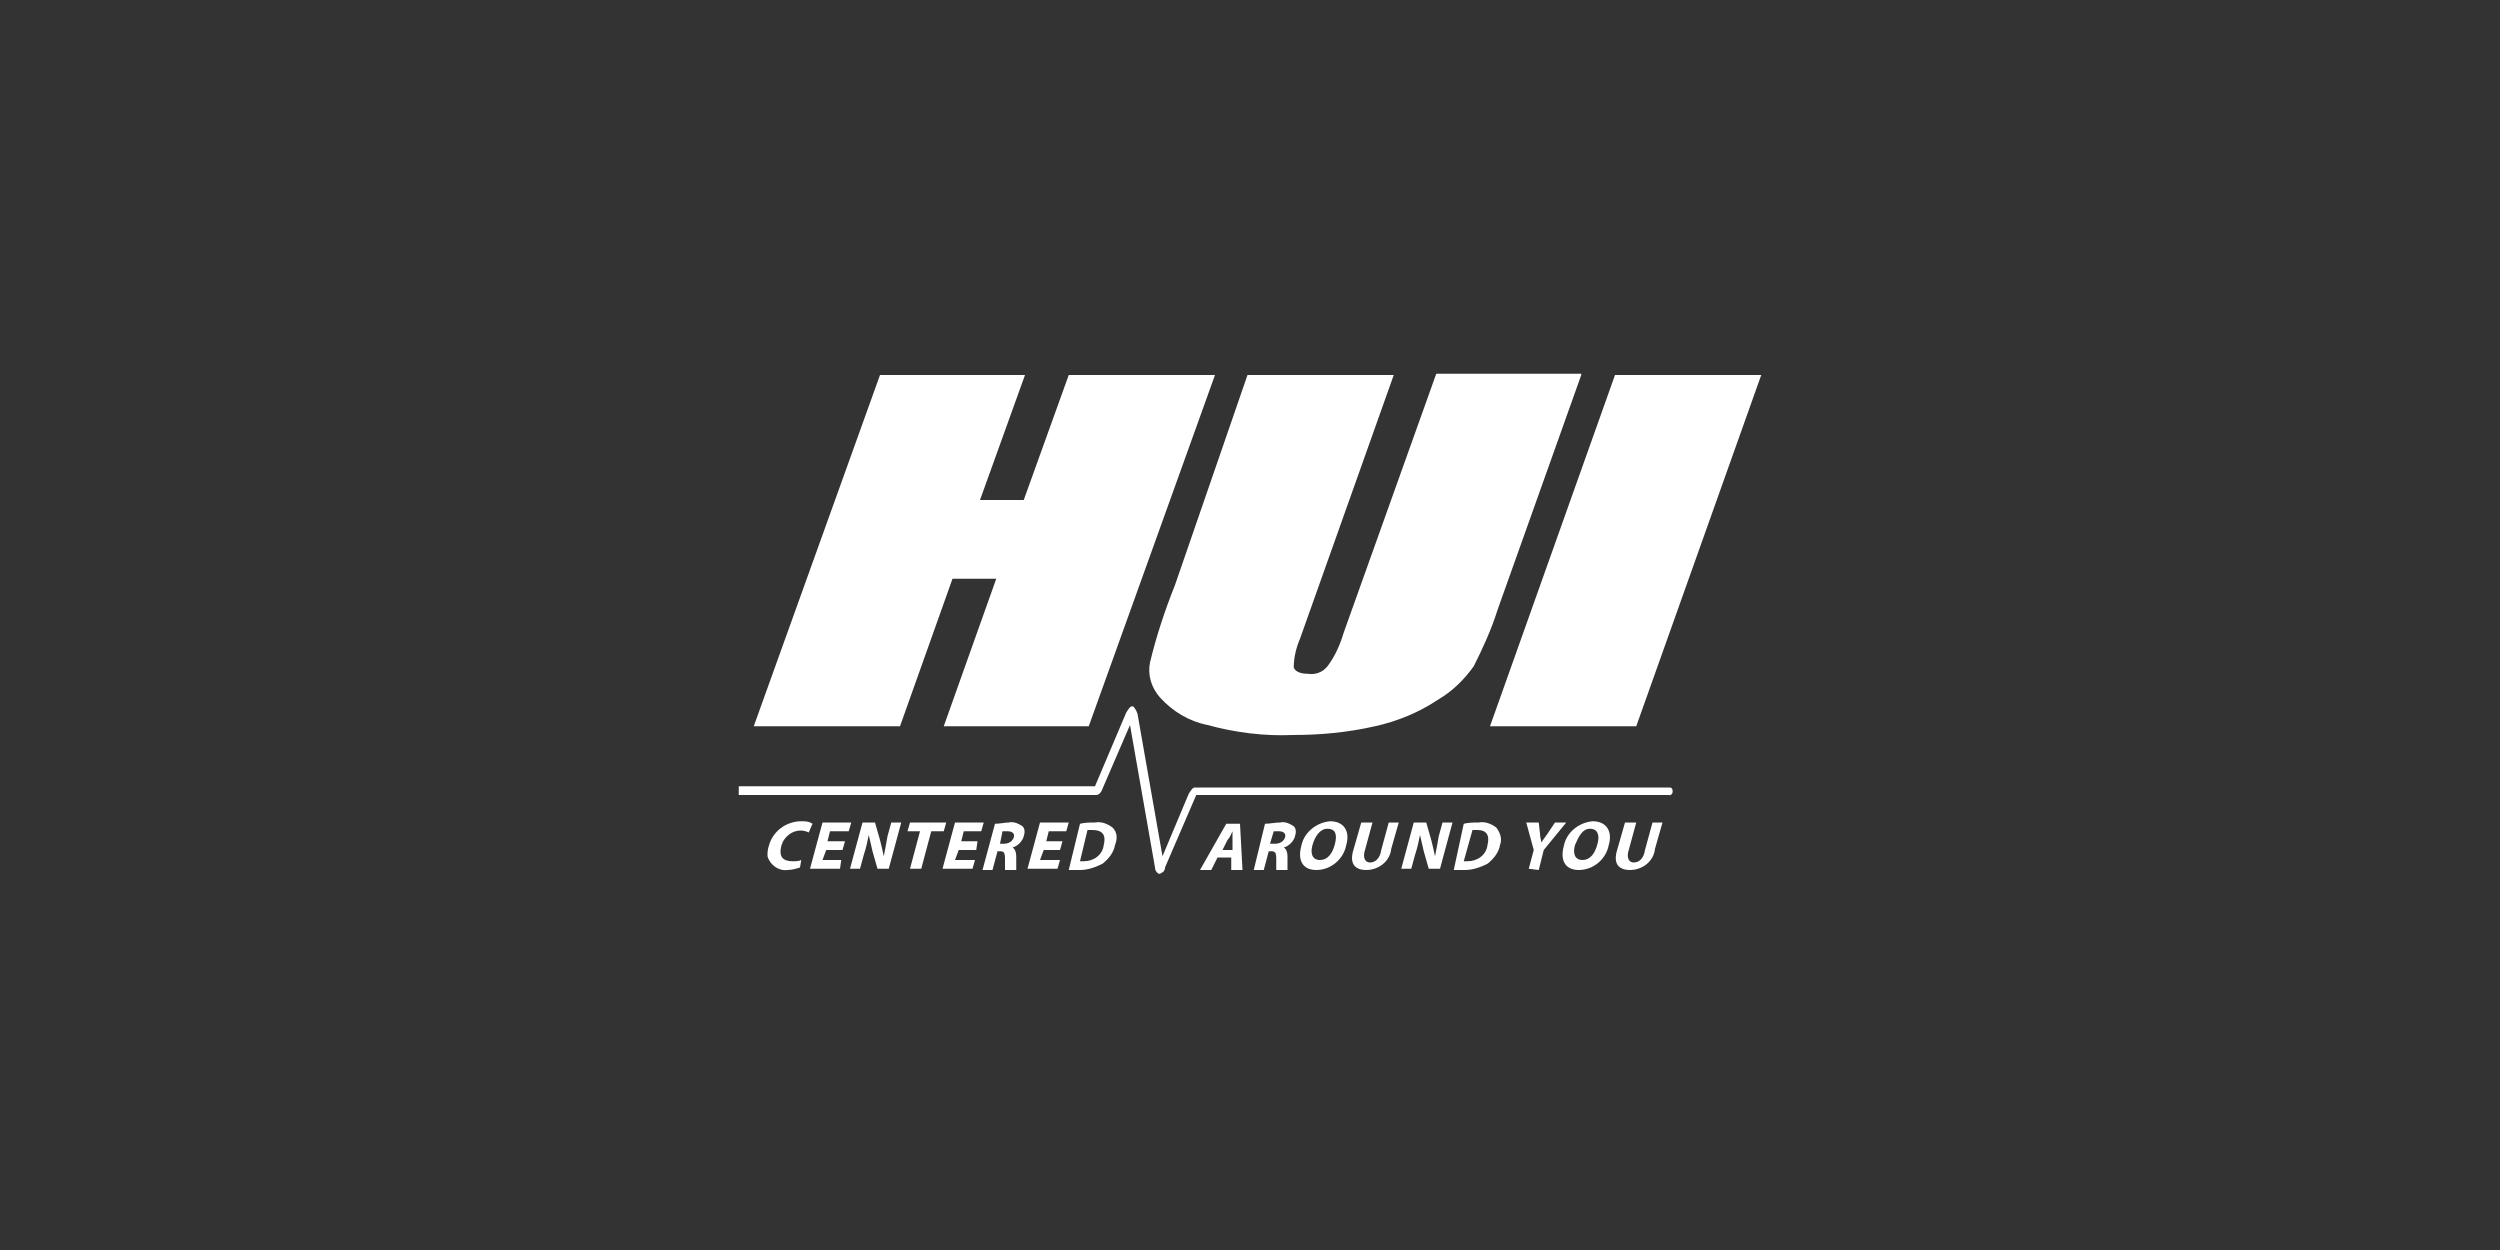
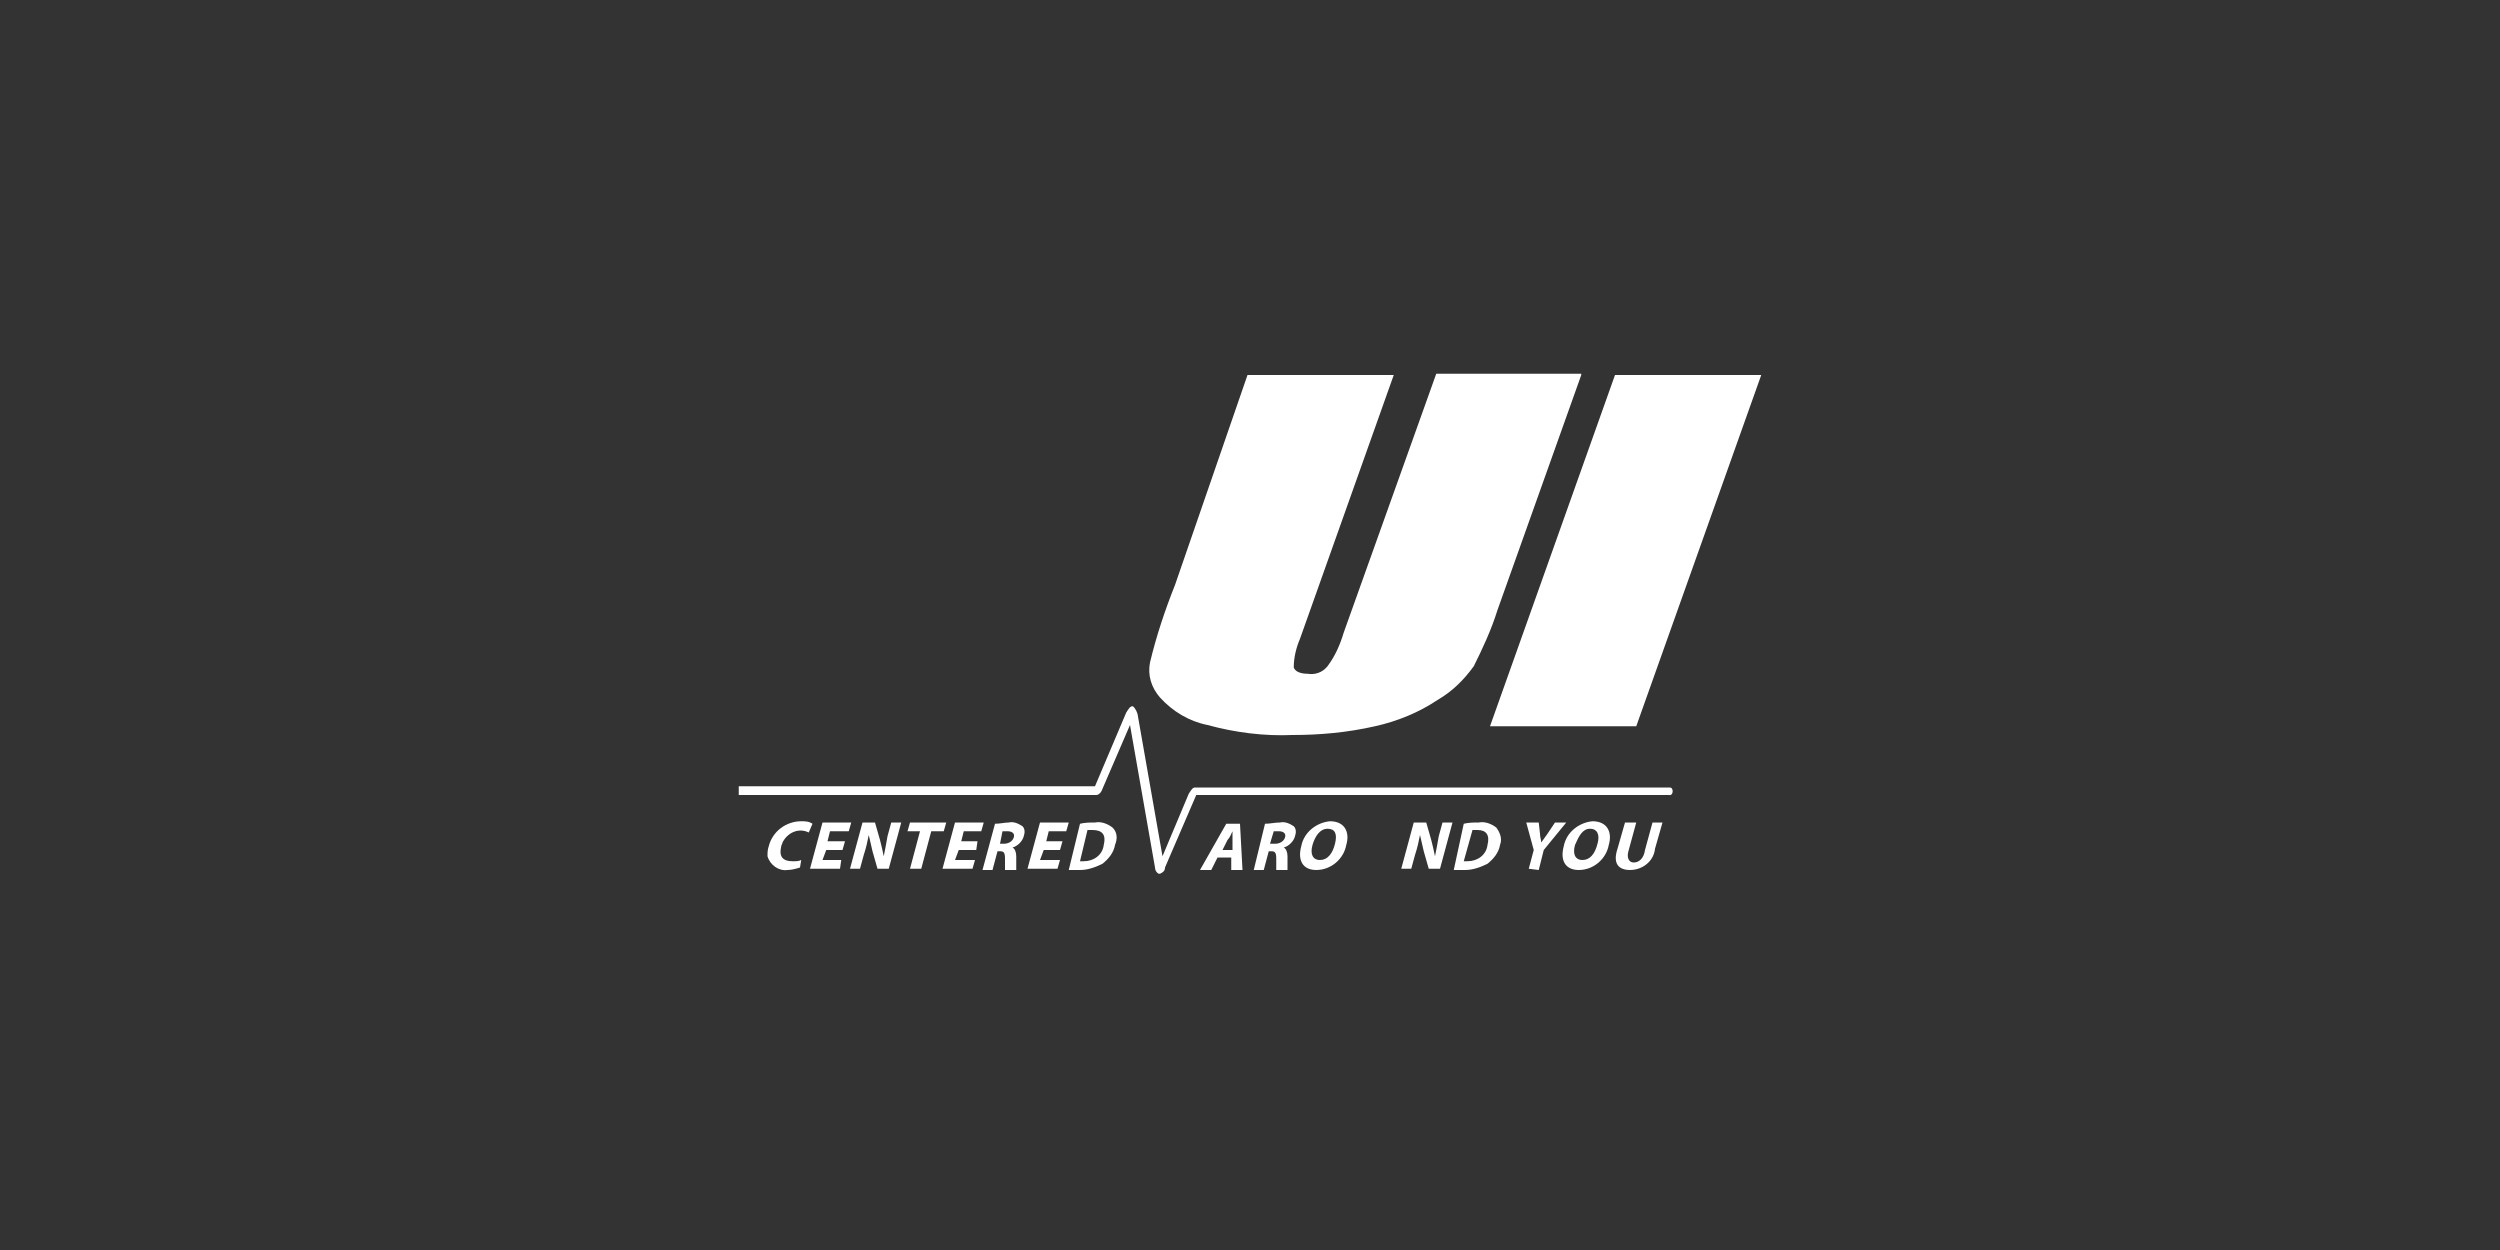
<svg xmlns="http://www.w3.org/2000/svg" version="1.1" id="Layer_1" x="0px" y="0px" viewBox="0 0 200 100" style="enable-background:new 0 0 200 100;" xml:space="preserve">
  <rect x="0" y="0" width="200" height="100" fill="#333333" stroke="none" />
  <style type="text/css">
	.st0{fill:#FFFFFF;}
</style>
  <path class="st0" d="M133.6,63H95.6l0,0c-0.2,0-0.3,0.2-0.5,0.5L93,68.5l-2-11.4c-0.1-0.3-0.3-0.6-0.4-0.6l0,0  c-0.2,0-0.3,0.2-0.5,0.5l-2.5,5.9l0,0H59.1v0.7h28.6c0.2,0,0.4-0.2,0.5-0.5l2.2-5.1l2,11.4c0,0.2,0.1,0.4,0.3,0.5l0,0h0.1  c0.2-0.1,0.4-0.2,0.4-0.5l2.5-5.8l0,0h37.8C133.9,63.7,133.9,63,133.6,63" />
  <path class="st0" d="M64,69.4c-0.3,0.1-0.7,0.2-1,0.2c-0.7,0.1-1.4-0.4-1.6-1.1c0-0.3,0-0.5,0.1-0.8c0.3-1.2,1.4-2,2.6-2  c0.3,0,0.6,0,0.9,0.2l-0.3,0.7c-0.8-0.4-1.7,0-2.1,0.8c0,0.1-0.1,0.2-0.1,0.3c-0.2,0.8,0.1,1.2,0.9,1.2c0.3,0,0.5,0,0.7-0.1L64,69.4  z" />
  <polygon class="st0" points="67.4,68 66.1,68 65.8,68.8 67.3,68.8 67.2,69.5 64.8,69.5 65.8,65.8 68.1,65.8 67.9,66.5 66.4,66.5   66.2,67.3 67.6,67.3 " />
  <path class="st0" d="M68,69.5l1-3.7h1l0.4,1.4c0.1,0.4,0.2,0.8,0.3,1.3l0,0c0.1-0.5,0.2-1,0.3-1.6l0.3-1.1h0.8l-1,3.7h-0.9l-0.4-1.4  c-0.1-0.4-0.2-0.9-0.3-1.3l0,0c-0.1,0.5-0.2,1-0.4,1.6l-0.3,1.1H68z" />
  <polygon class="st0" points="73.6,66.5 72.6,66.5 72.8,65.8 75.7,65.8 75.5,66.5 74.5,66.5 73.7,69.5 72.8,69.5 " />
  <polygon class="st0" points="78.1,68 76.7,68 76.4,68.8 78,68.8 77.8,69.5 75.4,69.5 76.4,65.8 78.7,65.8 78.5,66.5 77.1,66.5   76.9,67.3 78.2,67.3 " />
  <path class="st0" d="M79.6,65.9c0.4,0,0.8-0.1,1.1-0.1c0.4-0.1,0.8,0.1,1.1,0.3c0.2,0.2,0.2,0.5,0.1,0.8c-0.1,0.4-0.5,0.8-0.9,0.9  l0,0c0.2,0.1,0.3,0.4,0.3,0.7c0,0.3,0,0.7,0,1.1h-0.9c0-0.3,0-0.6,0-0.9c0-0.5-0.1-0.6-0.4-0.6h-0.2l-0.4,1.5h-0.8L79.6,65.9z   M80,67.5h0.3c0.4,0,0.7-0.2,0.8-0.5c0.1-0.3-0.1-0.5-0.5-0.5c-0.1,0-0.3,0-0.4,0L80,67.5z" />
  <polygon class="st0" points="84.8,68 83.5,68 83.2,68.8 84.8,68.8 84.6,69.5 82.2,69.5 83.2,65.8 85.5,65.8 85.3,66.5 83.9,66.5   83.7,67.3 85,67.3 " />
  <path class="st0" d="M86.4,65.9c0.4-0.1,0.8-0.1,1.2-0.1c0.5-0.1,1,0.1,1.4,0.4c0.4,0.4,0.4,0.9,0.2,1.4c-0.1,0.6-0.5,1.1-1,1.5  c-0.6,0.3-1.2,0.5-1.8,0.5c-0.3,0-0.6,0-0.9,0L86.4,65.9z M86.4,68.9h0.3c0.8,0,1.5-0.5,1.6-1.3c0.2-0.8-0.1-1.2-0.9-1.2  c-0.1,0-0.3,0-0.4,0L86.4,68.9z" />
  <path class="st0" d="M97.4,68.6l-0.5,1h-0.9l2.1-3.7h1.1l0.2,3.7h-0.9v-1H97.4z M98.6,68v-0.8c0-0.2,0-0.5,0-0.7l0,0  c-0.1,0.2-0.2,0.5-0.4,0.7L97.8,68H98.6z" />
  <path class="st0" d="M101.2,65.9c0.4,0,0.8-0.1,1.2-0.1c0.4-0.1,0.8,0.1,1.1,0.3c0.2,0.2,0.2,0.5,0.1,0.8c-0.1,0.4-0.5,0.8-0.9,0.9  l0,0c0.2,0.1,0.3,0.4,0.3,0.7c0,0.3,0,0.7,0,1.1h-0.9c0-0.3,0-0.6,0-0.9c0-0.5-0.1-0.6-0.4-0.6h-0.2l-0.4,1.5h-0.8L101.2,65.9z   M101.6,67.5h0.4c0.4,0,0.7-0.2,0.8-0.5c0.1-0.3-0.1-0.5-0.5-0.5c-0.1,0-0.3,0-0.4,0L101.6,67.5z" />
  <path class="st0" d="M107.7,67.6c-0.2,1.1-1.2,2-2.4,2c-1.1,0-1.5-0.8-1.2-1.9c0.2-1.1,1.2-1.9,2.3-2  C107.6,65.7,108,66.6,107.7,67.6 M105,67.6c-0.2,0.7,0,1.2,0.6,1.2s1-0.5,1.2-1.3s0-1.2-0.6-1.2S105.2,66.9,105,67.6" />
-   <path class="st0" d="M109.8,65.8l-0.6,2.2c-0.2,0.6,0,1,0.4,1s0.8-0.3,0.9-1l0.6-2.2h0.8l-0.6,2.1c-0.1,1-1,1.7-2,1.7  c-0.9,0-1.4-0.5-1-1.7l0.6-2.1L109.8,65.8z" />
  <path class="st0" d="M112.1,69.5l1-3.7h1l0.4,1.4c0.1,0.4,0.2,0.8,0.3,1.3l0,0c0.1-0.5,0.2-1,0.3-1.6l0.3-1.1h0.8l-1,3.7h-0.9  l-0.4-1.4c-0.1-0.4-0.2-0.9-0.3-1.3l0,0c-0.1,0.5-0.2,1-0.4,1.6l-0.3,1.1L112.1,69.5z" />
  <path class="st0" d="M117.1,65.9c0.4-0.1,0.8-0.1,1.2-0.1c0.5-0.1,1,0.1,1.4,0.4c0.3,0.4,0.5,0.9,0.3,1.4c-0.1,0.6-0.5,1.1-1,1.5  c-0.6,0.3-1.2,0.5-1.8,0.5c-0.3,0-0.6,0-0.9,0L117.1,65.9z M117.1,68.9h0.3c0.8,0,1.5-0.5,1.6-1.3c0.2-0.8-0.1-1.2-0.8-1.2  c-0.1,0-0.3,0-0.4,0L117.1,68.9z" />
  <path class="st0" d="M122.3,69.5l0.4-1.5l-0.6-2.2h1l0.1,0.9c0,0.3,0.1,0.5,0.1,0.7l0,0l0.5-0.7l0.6-0.9h0.9l-1.8,2.2l-0.4,1.6  L122.3,69.5z" />
  <path class="st0" d="M128.7,67.6c-0.2,1.1-1.2,2-2.4,2c-1.1,0-1.5-0.8-1.2-1.9c0.2-1.1,1.2-1.9,2.3-2  C128.6,65.7,129,66.6,128.7,67.6 M126,67.6c-0.2,0.7,0,1.2,0.6,1.2s1-0.5,1.2-1.3c0.2-0.7,0-1.2-0.6-1.2S126.3,66.9,126,67.6" />
  <path class="st0" d="M130.9,65.8l-0.6,2.2c-0.2,0.6,0,1,0.4,1s0.8-0.3,0.9-1l0.6-2.2h0.8l-0.6,2.1c-0.1,1-1,1.7-2,1.7  c-0.9,0-1.4-0.5-1-1.7l0.6-2.1L130.9,65.8z" />
-   <polygon class="st0" points="97.2,30 87.1,58.1 75.5,58.1 79.7,46.3 76.2,46.3 72,58.1 60.3,58.1 70.4,30 82,30 78.4,40 81.9,40   85.5,30 " />
  <path class="st0" d="M126.5,30l-6.7,18.8c-0.5,1.6-1.2,3.1-1.9,4.5c-0.8,1.1-1.7,2-2.9,2.7c-1.5,1-3.2,1.7-5,2.1  c-2.2,0.5-4.4,0.7-6.6,0.7c-2.3,0.1-4.6-0.2-6.8-0.8c-1.5-0.3-2.8-1.1-3.8-2.2c-0.7-0.8-1-1.8-0.8-2.8c0.5-2.1,1.2-4.2,2-6.2  L99.8,30h11.7L104,51.1c-0.3,0.7-0.5,1.5-0.5,2.3c0.1,0.3,0.5,0.5,1.1,0.5c0.6,0.1,1.2-0.1,1.6-0.6c0.6-0.8,1-1.7,1.3-2.7l7.4-20.7  H126.5z" />
  <polygon class="st0" points="140.9,30 130.9,58.1 119.2,58.1 129.2,30 " />
</svg>